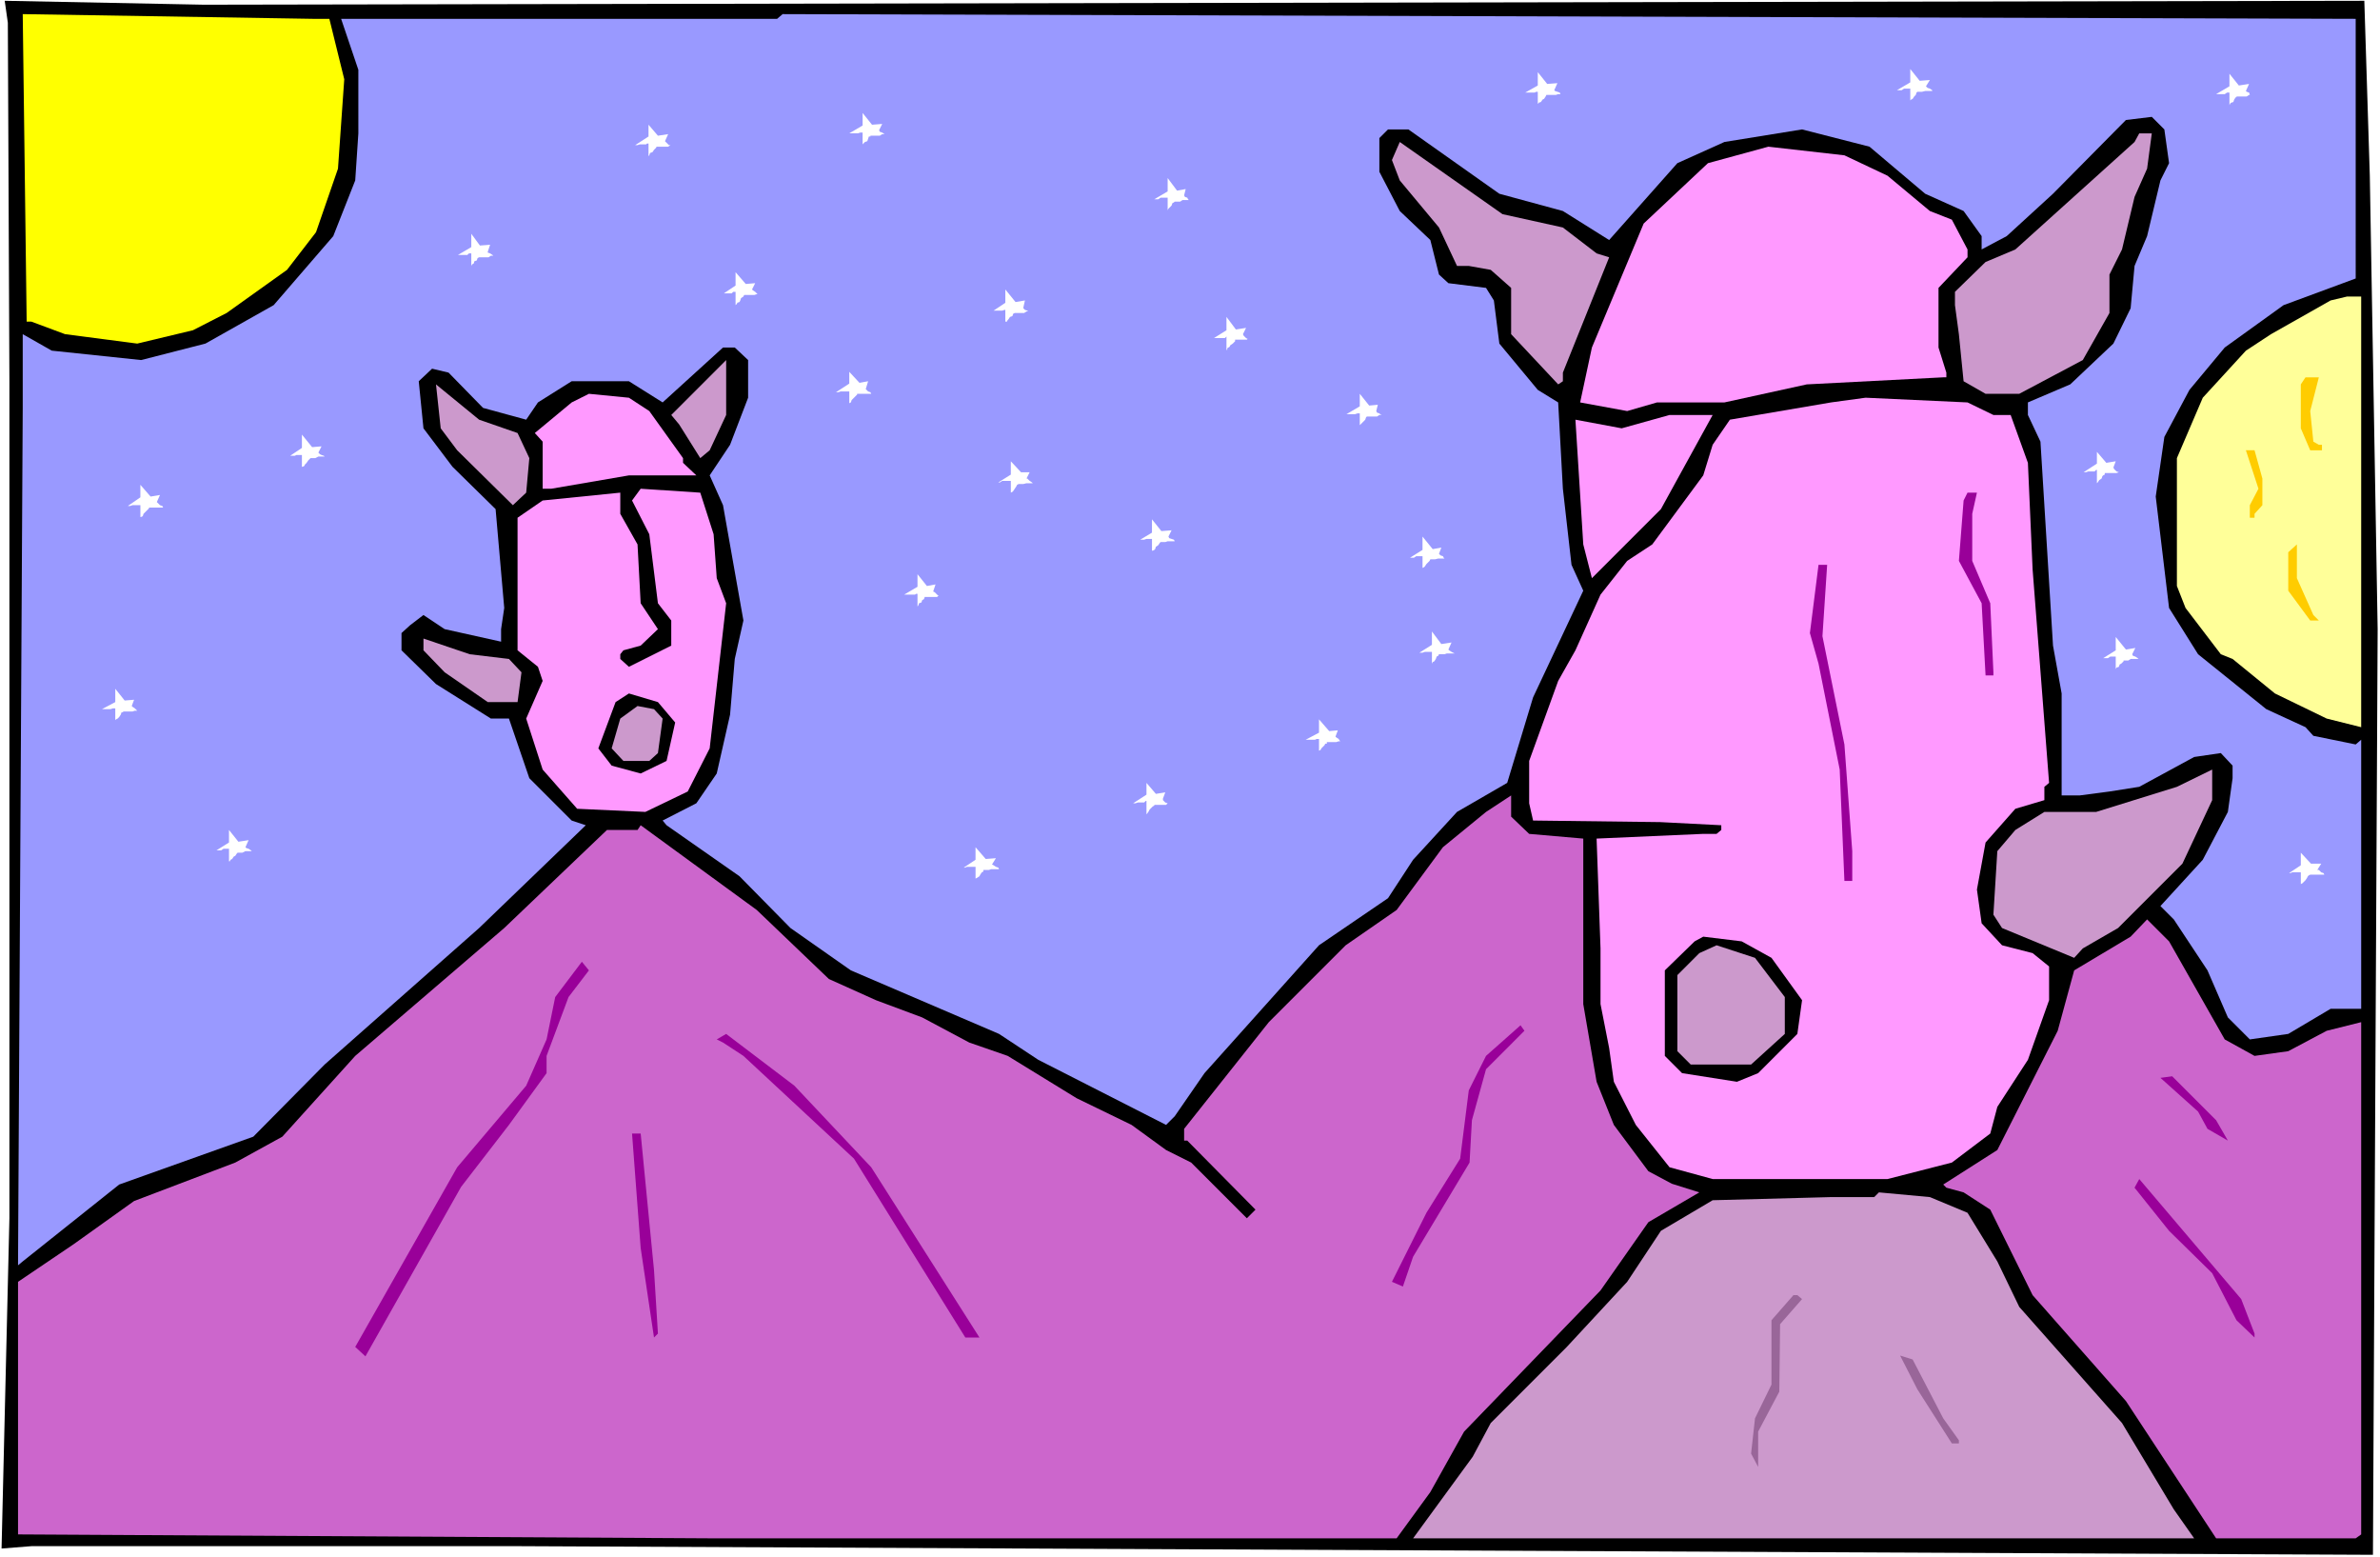
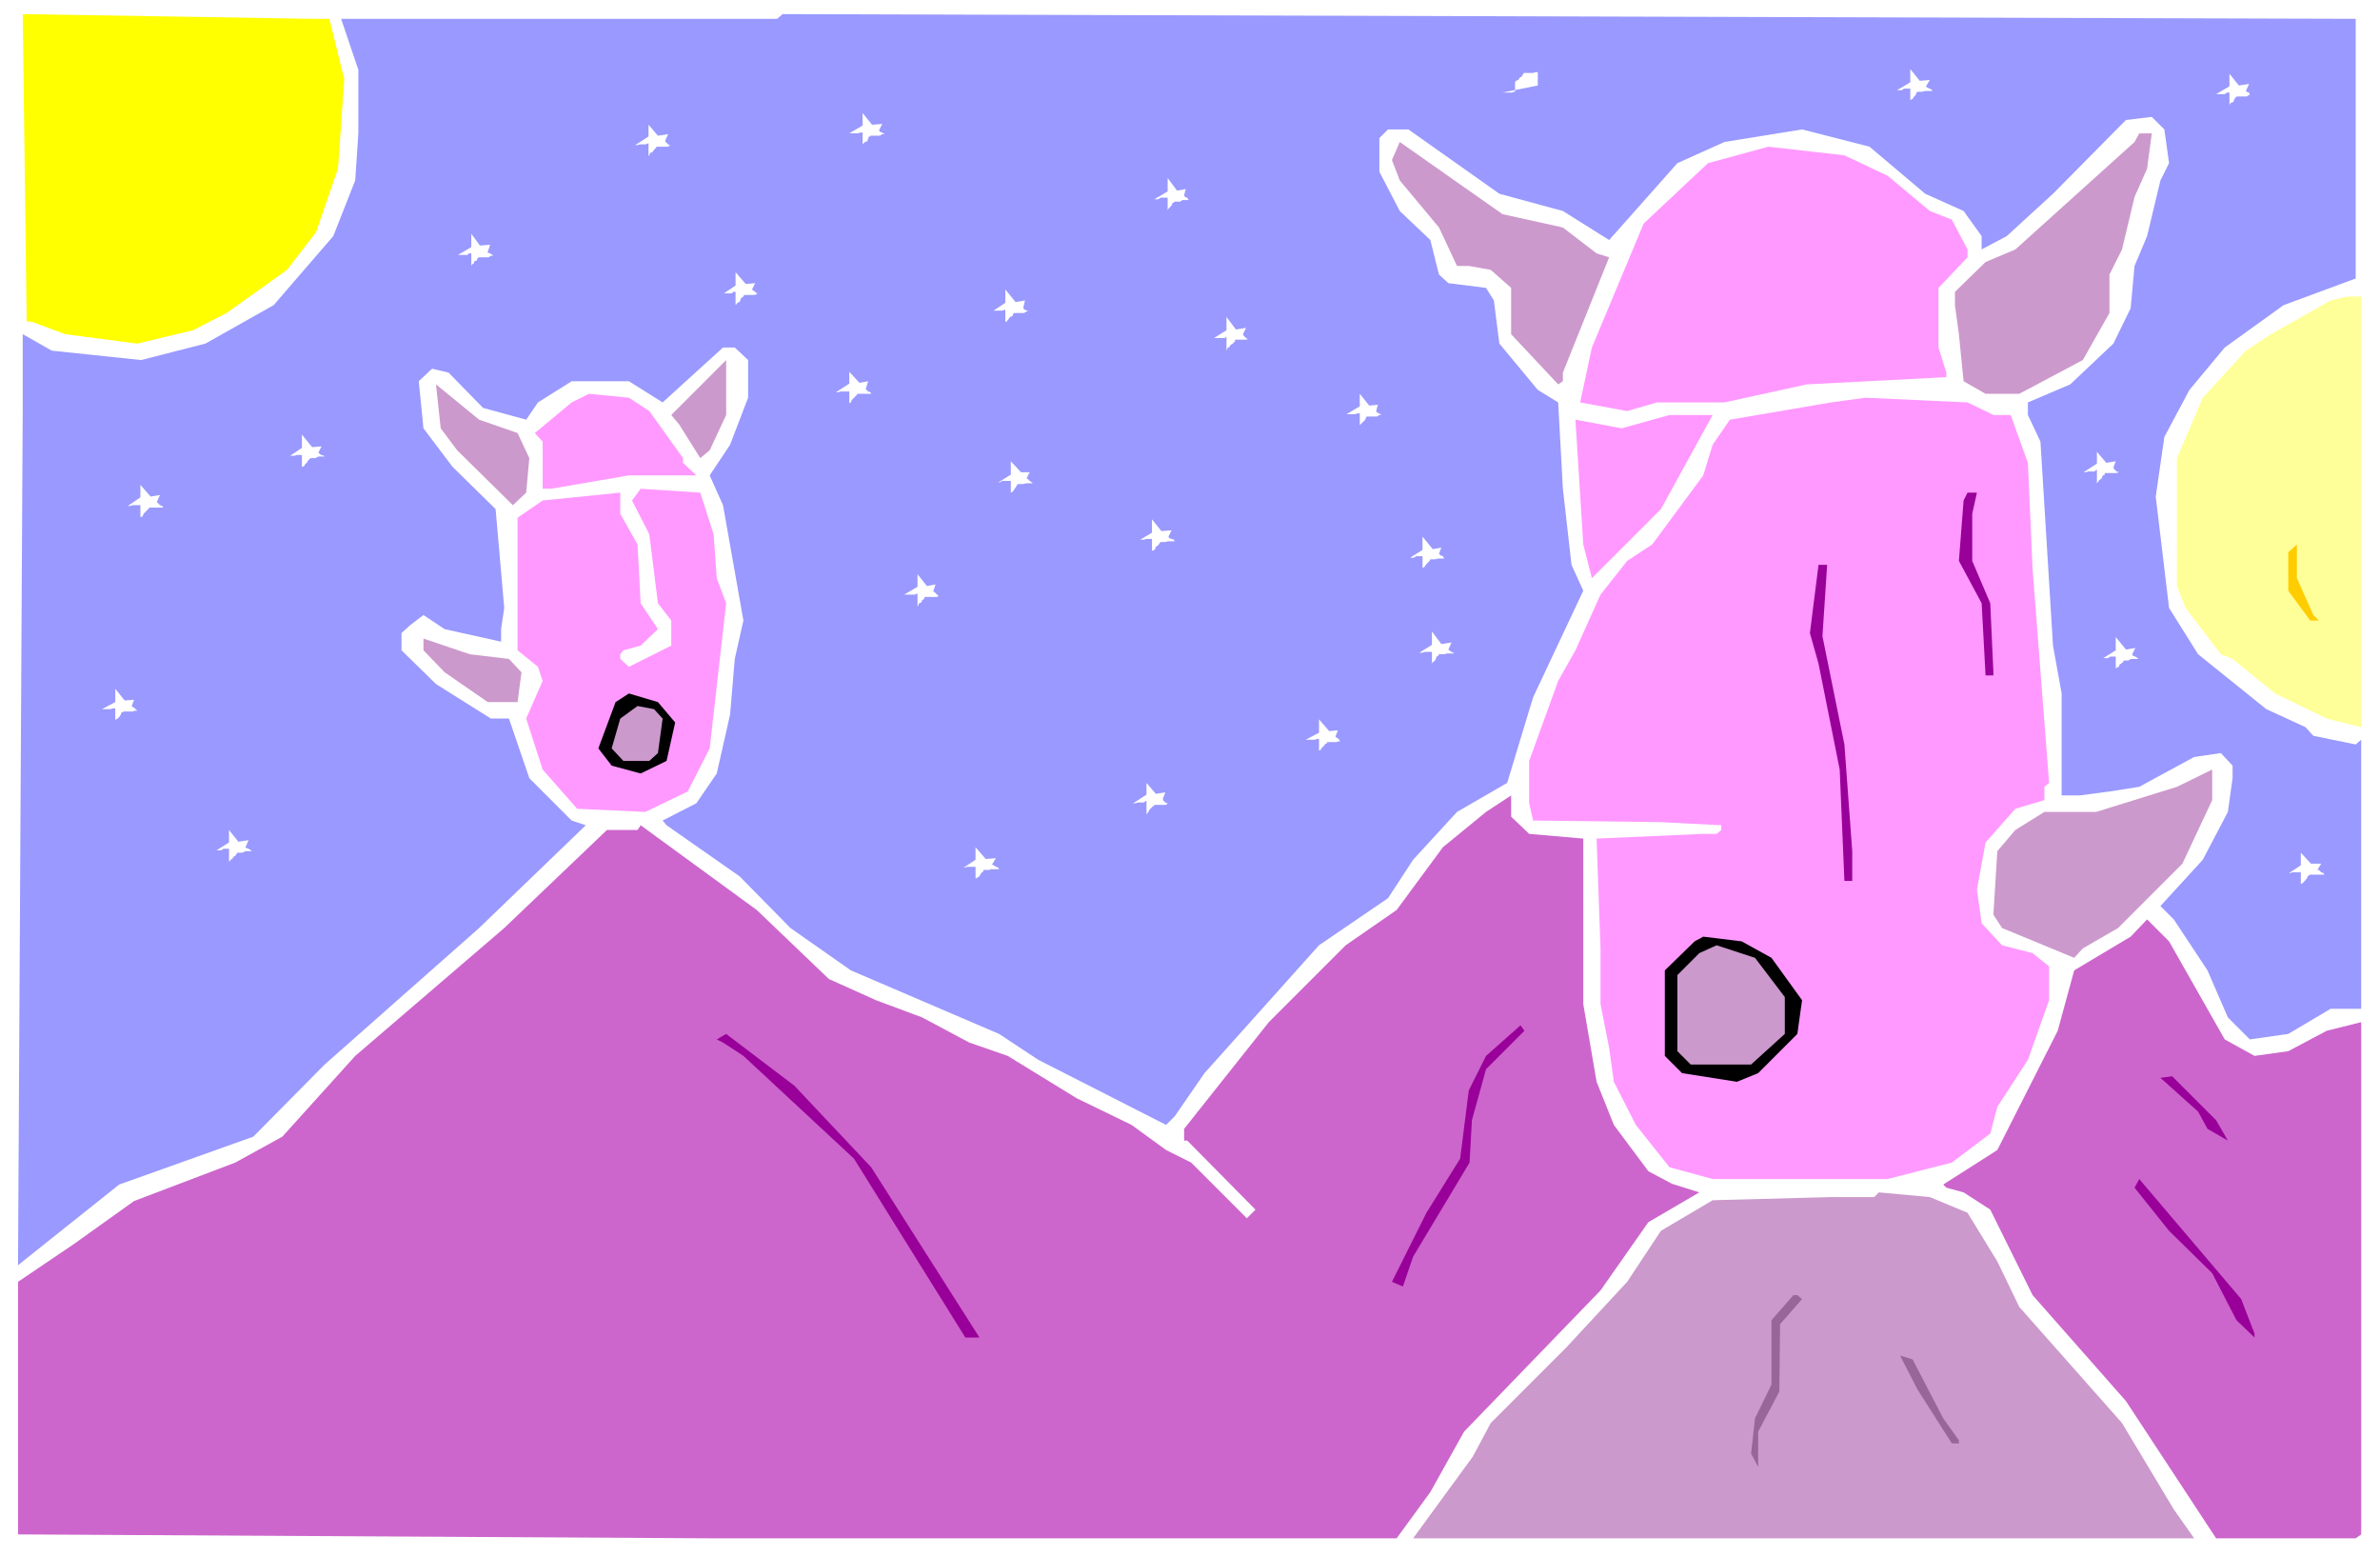
<svg xmlns="http://www.w3.org/2000/svg" xmlns:ns1="http://sodipodi.sourceforge.net/DTD/sodipodi-0.dtd" xmlns:ns2="http://www.inkscape.org/namespaces/inkscape" version="1.0" width="129.766mm" height="84.875mm" id="svg63" ns1:docname="Alien Landscape 12.wmf">
  <rect width="100%" height="100%" fill="#333333" stroke="none" />
  <ns1:namedview id="namedview63" pagecolor="#ffffff" bordercolor="#000000" borderopacity="0.25" ns2:showpageshadow="2" ns2:pageopacity="0.0" ns2:pagecheckerboard="0" ns2:deskcolor="#d1d1d1" ns2:document-units="mm" />
  <defs id="defs1">
    <pattern id="WMFhbasepattern" patternUnits="userSpaceOnUse" width="6" height="6" x="0" y="0" />
  </defs>
  <path style="fill:#ffffff;fill-opacity:1;fill-rule:evenodd;stroke:none" d="M 0,320.789 H 490.455 V 0 H 0 Z" id="path1" />
-   <path style="fill:#000000;fill-opacity:1;fill-rule:evenodd;stroke:none" d="m 487.223,0.162 1.131,36.038 1.616,93.409 -0.97,190.696 -381.537,-1.778 H 6.464 L 0.323,319.011 1.939,250.975 V 78.541 L 1.616,4.687 0.97,0.162 42.016,0.97 Z" id="path2" />
  <path style="fill:#ffff00;fill-opacity:1;fill-rule:evenodd;stroke:none" d="m 67.872,3.879 3.07,12.444 -1.293,18.423 -4.525,13.09 -5.979,7.757 -12.443,8.888 -6.949,3.555 -11.474,2.747 L 13.413,68.844 6.464,66.259 H 5.494 L 4.686,2.909 64.478,3.879 Z" id="path3" />
  <path style="fill:#9999ff;fill-opacity:1;fill-rule:evenodd;stroke:none" d="m 485.446,57.37 -14.867,5.495 -12.12,8.727 -7.272,8.727 -5.171,9.696 -1.778,12.282 2.747,22.948 5.979,9.535 14.059,11.312 8.08,3.717 1.616,1.778 8.726,1.778 1.131,-0.97 v 55.431 h -6.302 l -8.726,5.171 -7.918,1.131 -4.525,-4.525 -4.202,-9.696 -6.949,-10.504 -2.747,-2.747 8.726,-9.535 5.171,-9.858 0.97,-6.949 v -2.586 l -2.424,-2.586 -5.494,0.808 -11.312,6.141 -6.141,0.97 -6.141,0.808 h -3.717 v -21.009 l -1.778,-9.858 -2.586,-42.018 -2.586,-5.495 v -2.586 l 8.726,-3.717 8.888,-8.404 3.555,-7.272 0.808,-8.727 2.586,-6.141 2.747,-11.474 1.778,-3.555 -0.97,-6.949 -2.586,-2.586 -5.333,0.646 -15.029,15.191 -9.534,8.727 -5.171,2.747 v -2.747 l -3.717,-5.171 -7.918,-3.555 -11.474,-9.696 -13.898,-3.555 -15.998,2.586 -9.696,4.363 -14.059,15.837 -9.534,-5.979 -13.09,-3.555 -18.746,-13.252 h -4.202 l -1.778,1.778 v 6.949 l 4.202,8.08 6.302,5.979 1.778,7.111 1.939,1.778 7.757,0.97 1.616,2.586 1.131,8.888 7.918,9.535 4.202,2.586 0.97,17.777 1.778,15.676 2.424,5.333 -10.342,21.978 -5.333,17.615 -10.342,5.979 -9.05,9.858 -5.171,7.919 -14.221,9.696 -23.594,26.342 -6.141,8.888 -1.778,1.778 -26.341,-13.413 -8.08,-5.333 -30.542,-13.09 -12.443,-8.727 -10.504,-10.666 -15.029,-10.504 -0.808,-0.97 6.949,-3.555 4.202,-6.141 2.747,-12.12 0.97,-11.474 1.778,-7.919 -4.202,-23.756 -2.747,-6.141 4.202,-6.303 3.717,-9.696 v -7.757 l -2.747,-2.586 h -2.424 l -12.443,11.312 -6.949,-4.363 h -11.797 l -6.949,4.363 -2.424,3.555 -8.888,-2.424 -7.11,-7.272 -3.394,-0.808 -2.747,2.586 0.97,9.696 5.979,7.919 8.888,8.727 1.778,20.362 -0.646,4.363 v 2.586 l -11.635,-2.586 -4.363,-2.909 -2.747,2.101 -1.778,1.616 v 3.555 l 7.11,6.949 11.312,7.111 h 3.717 l 4.202,12.282 8.726,8.727 2.909,0.97 -21.978,21.17 -31.835,28.12 -14.706,14.868 -27.634,9.858 -19.877,15.837 -0.97,0.808 0.97,-176.636 v -15.191 l 5.979,3.394 18.422,1.939 13.251,-3.394 14.059,-7.919 12.282,-14.221 4.525,-11.474 0.646,-9.696 V 14.383 L 70.296,3.879 h 89.849 l 1.131,-0.97 324.169,0.97 z" id="path4" />
  <path style="fill:#cc99cc;fill-opacity:1;fill-rule:evenodd;stroke:none" d="m 442.46,34.745 -2.586,5.818 -2.586,10.828 -2.586,5.171 v 7.919 l -5.494,9.696 -13.09,6.949 h -6.949 l -4.525,-2.586 -0.97,-9.696 -0.808,-5.979 v -2.747 l 6.302,-6.141 6.141,-2.586 24.563,-22.14 0.97,-1.778 h 2.586 z" id="path5" />
  <path style="fill:#cc99cc;fill-opacity:1;fill-rule:evenodd;stroke:none" d="m 322.068,46.866 6.949,5.333 2.586,0.808 -9.534,23.756 v 1.778 l -0.97,0.646 -9.696,-10.343 v -9.535 l -4.202,-3.717 -4.525,-0.808 h -2.424 l -3.717,-7.919 -8.08,-9.696 -1.616,-4.202 1.616,-3.717 21.17,14.868 z" id="path6" />
  <path style="fill:#ff99ff;fill-opacity:1;fill-rule:evenodd;stroke:none" d="m 388.971,36.2 8.726,7.272 4.525,1.778 3.232,6.141 v 1.616 l -5.979,6.303 v 12.282 l 1.616,5.171 v 0.97 h -0.646 l -28.118,1.454 -16.968,3.717 h -13.898 l -6.141,1.778 -9.696,-1.778 2.424,-11.312 10.666,-25.534 13.251,-12.444 12.443,-3.394 15.675,1.778 z" id="path7" />
  <path style="fill:#ffff99;fill-opacity:1;fill-rule:evenodd;stroke:none" d="m 486.577,149.809 -7.11,-1.778 -10.666,-5.171 -8.726,-7.111 -2.424,-0.97 -7.272,-9.535 -1.778,-4.525 V 94.378 l 5.333,-12.444 8.888,-9.696 5.171,-3.394 12.282,-6.949 3.394,-0.808 h 2.909 z" id="path8" />
  <path style="fill:#cc99cc;fill-opacity:1;fill-rule:evenodd;stroke:none" d="m 146.248,92.762 -1.939,1.616 -4.363,-6.949 -1.616,-1.939 11.312,-11.312 v 11.312 z" id="path9" />
-   <path style="fill:#ffcc00;fill-opacity:1;fill-rule:evenodd;stroke:none" d="m 476.073,84.682 0.646,6.303 1.131,0.646 h 0.646 v 1.131 h -2.424 l -1.939,-4.525 v -9.05 l 0.97,-1.454 h 2.747 z" id="path10" />
  <path style="fill:#cc99cc;fill-opacity:1;fill-rule:evenodd;stroke:none" d="m 106.656,89.207 2.424,5.171 -0.646,7.111 -2.747,2.586 -11.474,-11.312 -3.394,-4.525 -0.97,-9.05 8.888,7.272 z" id="path11" />
  <path style="fill:#ff99ff;fill-opacity:1;fill-rule:evenodd;stroke:none" d="m 133.805,84.682 6.949,9.696 v 0.97 l 2.747,2.586 h -13.898 l -15.998,2.747 h -1.778 v -9.696 l -1.616,-1.778 7.595,-6.303 3.555,-1.778 8.242,0.808 z" id="path12" />
  <path style="fill:#ff99ff;fill-opacity:1;fill-rule:evenodd;stroke:none" d="m 410.787,85.49 h 3.555 l 3.555,9.858 0.97,21.978 3.394,43.957 -0.97,0.808 v 2.747 l -5.979,1.778 -6.141,6.949 -1.778,9.696 0.97,6.949 4.202,4.525 6.302,1.616 3.394,2.747 v 6.949 l -4.363,12.282 -6.302,9.696 -1.454,5.495 -7.918,5.979 -13.251,3.394 H 352.934 l -8.888,-2.424 -6.949,-8.727 -4.525,-8.888 -0.97,-6.949 -1.778,-9.05 v -11.474 l -0.808,-22.625 21.978,-0.97 h 2.747 l 0.97,-0.808 v -0.97 l -12.605,-0.646 -26.179,-0.323 -0.808,-3.555 v -8.727 l 5.979,-16.484 3.555,-6.303 5.171,-11.474 5.494,-6.949 5.171,-3.394 10.504,-14.221 1.939,-6.303 3.555,-5.171 20.846,-3.555 7.11,-0.97 21.008,0.97 z" id="path13" />
  <path style="fill:#ff99ff;fill-opacity:1;fill-rule:evenodd;stroke:none" d="m 342.268,104.883 -14.221,14.221 -1.778,-6.949 -1.616,-25.695 9.534,1.778 9.858,-2.747 h 8.888 z" id="path14" />
-   <path style="fill:#ffcc00;fill-opacity:1;fill-rule:evenodd;stroke:none" d="m 466.215,98.58 v 5.495 l -1.616,1.778 v 0.808 h -0.97 v -2.586 l 1.778,-3.394 -2.586,-7.919 h 1.778 z" id="path15" />
  <path style="fill:#ff99ff;fill-opacity:1;fill-rule:evenodd;stroke:none" d="m 147.056,110.054 0.646,9.05 1.939,5.171 -3.394,29.897 -4.525,8.888 -8.726,4.202 -14.059,-0.646 -7.11,-8.08 -3.394,-10.504 3.394,-7.757 -0.97,-2.909 -4.202,-3.394 v -27.311 l 5.171,-3.555 15.998,-1.616 v 4.363 l 3.555,6.303 0.646,12.12 3.555,5.333 -3.555,3.394 -3.555,0.97 -0.646,0.808 v 0.97 l 1.778,1.616 8.726,-4.363 v -5.171 l -2.747,-3.555 -1.778,-14.221 -3.555,-6.949 1.778,-2.424 12.282,0.808 z" id="path16" />
  <path style="fill:#990099;fill-opacity:1;fill-rule:evenodd;stroke:none" d="m 406.424,105.852 v 9.696 l 3.717,8.727 0.646,14.221 v 0.646 h -1.616 l -0.808,-14.868 -4.686,-8.727 0.97,-12.444 0.808,-1.616 h 1.939 z" id="path17" />
  <path style="fill:#ffcc00;fill-opacity:1;fill-rule:evenodd;stroke:none" d="m 473.326,119.104 3.394,7.596 1.131,1.131 h -1.778 l -4.525,-6.141 v -7.919 l 1.778,-1.616 z" id="path18" />
  <path style="fill:#990099;fill-opacity:1;fill-rule:evenodd;stroke:none" d="m 375.558,131.063 4.525,22.302 1.616,21.978 v 6.141 h -1.616 l -0.97,-22.948 -4.363,-21.817 -1.778,-6.303 1.778,-14.06 h 1.778 z" id="path19" />
  <path style="fill:#cc99cc;fill-opacity:1;fill-rule:evenodd;stroke:none" d="m 104.878,135.749 2.586,2.747 -0.808,6.141 h -6.141 l -8.888,-6.141 -4.363,-4.525 v -2.424 l 9.534,3.232 z" id="path20" />
  <path style="fill:#000000;fill-opacity:1;fill-rule:evenodd;stroke:none" d="m 139.137,148.84 -1.778,7.919 -5.333,2.586 -5.979,-1.616 -2.747,-3.555 3.555,-9.535 2.747,-1.778 5.979,1.778 z" id="path21" />
  <path style="fill:#cc99cc;fill-opacity:1;fill-rule:evenodd;stroke:none" d="m 136.552,148.032 -0.97,7.111 -1.778,1.616 h -5.333 l -2.424,-2.586 1.778,-6.141 3.555,-2.586 3.394,0.646 z" id="path22" />
  <path style="fill:#cc99cc;fill-opacity:1;fill-rule:evenodd;stroke:none" d="m 449.732,177.929 -13.251,13.252 -7.272,4.202 -1.778,1.939 -14.867,-6.141 -1.778,-2.747 0.808,-13.09 3.717,-4.363 5.979,-3.717 h 10.666 l 16.645,-5.171 7.272,-3.555 v 6.303 z" id="path23" />
  <path style="fill:#cc66cc;fill-opacity:1;fill-rule:evenodd;stroke:none" d="m 315.12,171.788 11.15,0.97 v 34.099 l 2.747,15.999 3.555,8.888 7.11,9.535 4.848,2.586 5.656,1.778 -10.504,6.141 -9.858,14.06 -28.118,29.089 -6.949,12.444 -6.949,9.535 H 147.056 L 3.717,316.102 v -52.037 l 11.474,-7.757 12.443,-8.888 20.846,-7.919 9.696,-5.333 15.029,-16.645 30.704,-26.342 21.17,-20.201 h 6.302 l 0.646,-0.97 23.917,17.453 14.867,14.221 9.696,4.363 9.534,3.555 9.696,5.171 7.918,2.747 14.221,8.727 11.312,5.495 7.11,5.171 5.171,2.586 11.474,11.474 1.778,-1.778 -14.059,-14.221 h -0.646 v -2.424 l 17.453,-21.978 15.837,-15.837 10.504,-7.272 9.534,-12.929 8.888,-7.272 5.171,-3.394 v 4.363 z" id="path24" />
  <path style="fill:#cc66cc;fill-opacity:1;fill-rule:evenodd;stroke:none" d="m 458.459,214.129 6.141,3.394 6.949,-0.97 7.918,-4.202 7.11,-1.778 V 316.102 l -1.131,0.808 h -28.765 l -18.584,-28.281 -19.23,-21.817 -8.726,-17.615 -5.494,-3.555 -3.555,-0.97 -0.646,-0.646 11.15,-7.111 12.443,-24.564 3.394,-12.444 11.635,-6.949 3.394,-3.555 4.525,4.525 z" id="path25" />
  <path style="fill:#000000;fill-opacity:1;fill-rule:evenodd;stroke:none" d="m 365.054,197.322 6.302,8.727 -0.97,6.949 -8.08,8.08 -4.363,1.778 -11.312,-1.778 -3.555,-3.555 v -17.615 l 6.141,-5.979 1.778,-0.97 7.918,0.97 z" id="path26" />
  <path style="fill:#cc99cc;fill-opacity:1;fill-rule:evenodd;stroke:none" d="m 367.801,205.402 v 7.596 l -6.949,6.303 h -12.443 l -2.747,-2.747 v -15.676 l 4.525,-4.525 3.555,-1.616 7.918,2.586 z" id="path27" />
-   <path style="fill:#990099;fill-opacity:1;fill-rule:evenodd;stroke:none" d="m 117.16,205.402 -4.525,12.12 v 3.555 l -7.757,10.666 -9.858,12.767 -19.715,34.907 -2.101,-1.939 21.008,-37.008 14.221,-16.807 4.202,-9.535 1.778,-8.727 5.494,-7.272 1.454,1.778 z" id="path28" />
  <path style="fill:#990099;fill-opacity:1;fill-rule:evenodd;stroke:none" d="m 306.232,220.27 -2.909,10.504 -0.485,8.727 -11.635,19.393 -2.101,6.141 -2.262,-0.97 7.11,-14.221 6.949,-11.151 1.778,-14.06 3.555,-7.111 7.11,-6.303 0.808,1.131 z" id="path29" />
  <path style="fill:#990099;fill-opacity:1;fill-rule:evenodd;stroke:none" d="m 179.537,240.47 22.301,35.069 h -2.909 l -22.947,-36.846 -22.786,-21.17 -4.202,-2.747 -1.293,-0.646 1.939,-1.131 14.059,10.666 z" id="path30" />
  <path style="fill:#990099;fill-opacity:1;fill-rule:evenodd;stroke:none" d="m 456.681,230.774 2.424,4.202 -4.202,-2.424 -1.939,-3.555 -7.757,-6.949 2.424,-0.323 z" id="path31" />
-   <path style="fill:#990099;fill-opacity:1;fill-rule:evenodd;stroke:none" d="m 134.774,261.641 0.808,13.09 -0.808,0.808 -2.747,-18.423 -1.778,-23.595 h 1.778 z" id="path32" />
  <path style="fill:#990099;fill-opacity:1;fill-rule:evenodd;stroke:none" d="m 464.599,274.731 v 0.808 l -3.717,-3.555 -5.01,-9.696 -8.888,-8.727 -7.11,-8.888 0.97,-1.778 21.008,24.726 z" id="path33" />
  <path style="fill:#cc99cc;fill-opacity:1;fill-rule:evenodd;stroke:none" d="m 405.454,249.844 6.141,10.02 4.525,9.373 21.17,23.918 10.666,17.777 4.202,5.979 H 291.203 l 12.282,-16.807 3.717,-6.949 15.675,-15.676 12.443,-13.413 6.949,-10.504 10.666,-6.303 24.402,-0.646 h 8.888 l 0.97,-0.97 10.504,0.97 z" id="path34" />
  <path style="fill:#996699;fill-opacity:1;fill-rule:evenodd;stroke:none" d="m 371.356,267.62 -4.525,5.171 -0.162,13.898 -4.363,8.242 v 7.272 l -1.454,-2.747 0.808,-7.272 3.394,-6.949 v -13.252 l 4.525,-5.171 h 0.808 z" id="path35" />
  <path style="fill:#996699;fill-opacity:1;fill-rule:evenodd;stroke:none" d="m 400.444,292.185 3.232,4.525 v 0.646 h -1.454 l -7.11,-11.151 -3.555,-6.949 2.586,0.808 z" id="path36" />
  <path style="fill:#ffffff;fill-opacity:1;fill-rule:evenodd;stroke:none" d="m 62.216,92.277 v -2.747 l 2.101,2.586 1.939,-0.162 -0.646,1.293 0.323,0.323 0.323,0.162 0.485,0.162 0.162,0.162 h -0.162 -0.162 -0.485 -0.485 l -0.646,0.323 h -0.485 -0.162 -0.323 l -0.162,0.162 -0.323,0.323 -0.323,0.485 -0.323,0.323 -0.162,0.323 -0.323,0.162 H 62.216 v -0.162 -0.485 -0.485 -0.646 -0.323 -0.323 h -0.162 -0.485 -0.485 l -0.323,0.162 h -0.485 -0.323 -0.162 z" id="path37" />
  <path style="fill:#ffffff;fill-opacity:1;fill-rule:evenodd;stroke:none" d="m 175.013,79.026 v -2.424 l 2.101,2.262 1.778,-0.323 -0.485,1.616 0.485,0.485 0.485,0.162 0.162,0.323 h -0.162 -0.323 -0.323 -0.485 -0.808 -0.323 -0.323 -0.162 v 0.162 l -0.323,0.323 -0.162,0.162 -0.485,0.485 -0.162,0.162 -0.162,0.485 -0.323,0.162 v -0.485 -0.162 -0.485 -0.646 -0.162 -0.485 h -0.323 -0.162 -0.485 -0.323 -0.485 l -0.485,0.162 h -0.162 -0.323 z" id="path38" />
  <path style="fill:#ffffff;fill-opacity:1;fill-rule:evenodd;stroke:none" d="m 236.259,163.707 v -2.424 l 1.939,2.262 1.939,-0.323 -0.485,1.293 v 0.323 l 0.485,0.485 0.485,0.162 h 0.162 -0.162 l -0.323,0.323 h -0.485 -0.485 -0.646 -0.485 -0.162 -0.162 v 0.162 l -0.323,0.162 -0.162,0.162 -0.485,0.485 -0.162,0.323 -0.323,0.485 -0.162,0.162 v -0.485 -0.485 -0.485 -0.323 -0.485 -0.162 -0.323 h -0.162 l -0.323,0.323 h -0.323 -0.485 -0.485 l -0.485,0.162 h -0.162 -0.323 z" id="path39" />
  <path style="fill:#ffffff;fill-opacity:1;fill-rule:evenodd;stroke:none" d="m 47.187,173.565 v -2.586 l 1.939,2.424 2.101,-0.323 -0.646,1.454 0.162,0.162 0.485,0.162 0.485,0.323 0.162,0.162 h -0.162 -0.323 -0.485 -0.323 l -0.646,0.323 h -0.485 -0.485 l -0.162,0.162 -0.323,0.485 -0.323,0.162 -0.323,0.485 -0.323,0.162 -0.162,0.323 h -0.162 v -0.323 -0.323 -0.485 -0.485 -0.485 -0.485 h -0.323 -0.323 -0.485 l -0.485,0.323 H 45.086 44.602 Z" id="path40" />
-   <path style="fill:#ffffff;fill-opacity:1;fill-rule:evenodd;stroke:none" d="m 316.897,17.615 v -2.747 l 1.939,2.424 2.101,-0.162 -0.646,1.454 0.162,0.162 0.485,0.162 0.485,0.162 0.162,0.323 h -0.162 -0.323 l -0.485,0.162 h -0.323 -0.646 -0.485 -0.485 l -0.162,0.323 -0.323,0.485 -0.323,0.162 -0.323,0.485 -0.485,0.162 v 0.162 h -0.162 V 21.17 20.686 20.362 19.878 19.393 19.07 18.908 h -0.323 l -0.323,0.162 h -0.485 -0.485 -0.485 -0.485 z" id="path41" />
+   <path style="fill:#ffffff;fill-opacity:1;fill-rule:evenodd;stroke:none" d="m 316.897,17.615 v -2.747 h -0.162 -0.323 l -0.485,0.162 h -0.323 -0.646 -0.485 -0.485 l -0.162,0.323 -0.323,0.485 -0.323,0.162 -0.323,0.485 -0.485,0.162 v 0.162 h -0.162 V 21.17 20.686 20.362 19.878 19.393 19.07 18.908 h -0.323 l -0.323,0.162 h -0.485 -0.485 -0.485 -0.485 z" id="path41" />
  <path style="fill:#ffffff;fill-opacity:1;fill-rule:evenodd;stroke:none" d="m 295.081,132.841 v -2.747 l 1.939,2.586 2.101,-0.323 -0.646,1.454 0.162,0.162 0.485,0.323 0.323,0.162 0.323,0.162 h -0.323 -0.162 -0.646 -0.485 l -0.485,0.162 h -0.323 -0.485 -0.323 l -0.162,0.323 -0.323,0.162 -0.162,0.485 -0.323,0.485 -0.323,0.162 -0.162,0.323 v -0.323 -0.323 -0.485 -0.808 -0.162 -0.323 h -0.323 -0.162 -0.485 -0.485 l -0.485,0.162 h -0.485 -0.162 z" id="path42" />
  <path style="fill:#ffffff;fill-opacity:1;fill-rule:evenodd;stroke:none" d="m 23.755,144.638 v -2.747 l 1.939,2.424 1.939,-0.162 -0.485,1.293 0.162,0.162 0.485,0.323 0.162,0.162 0.323,0.323 h -0.485 l -0.485,0.162 h -0.485 -0.646 -0.485 -0.162 -0.162 v 0.162 h -0.323 l -0.162,0.485 -0.323,0.485 -0.323,0.323 -0.323,0.162 -0.162,0.162 v 0.323 -0.323 -0.162 -0.485 -0.485 -0.485 -0.323 -0.323 -0.162 h -0.162 -0.323 l -0.485,0.162 h -0.323 -0.485 -0.485 -0.162 -0.323 z" id="path43" />
  <path style="fill:#ffffff;fill-opacity:1;fill-rule:evenodd;stroke:none" d="m 189.072,120.882 v -2.586 l 1.939,2.424 1.778,-0.323 -0.485,1.454 0.323,0.162 0.485,0.485 0.162,0.162 h 0.162 l -0.323,0.323 h -0.485 -0.485 -0.646 -0.485 -0.162 -0.323 v 0.162 l -0.162,0.323 -0.323,0.162 -0.162,0.485 -0.485,0.162 -0.162,0.485 -0.162,0.162 v -0.485 -0.323 -0.485 -0.485 -0.485 -0.162 -0.162 h -0.323 l -0.162,0.162 h -0.485 -0.485 -0.485 -0.485 -0.162 -0.162 z" id="path44" />
  <path style="fill:#ffffff;fill-opacity:1;fill-rule:evenodd;stroke:none" d="m 271.811,150.94 v -2.747 l 2.101,2.424 1.778,-0.162 -0.485,1.293 0.162,0.162 0.485,0.323 0.323,0.485 h 0.162 -0.485 l -0.485,0.162 h -0.485 -0.485 -0.485 -0.323 -0.162 v 0.323 h -0.323 l -0.162,0.323 -0.485,0.485 -0.162,0.162 -0.162,0.323 -0.323,0.162 v 0.323 -0.323 -0.162 -0.485 -0.485 -0.323 -0.485 -0.323 -0.162 h -0.162 -0.323 l -0.323,0.162 h -0.485 -0.485 -0.485 -0.162 -0.323 z" id="path45" />
  <path style="fill:#ffffff;fill-opacity:1;fill-rule:evenodd;stroke:none" d="m 133.643,28.12 v -2.424 l 1.939,2.262 2.101,-0.323 -0.646,1.454 0.162,0.162 0.485,0.485 0.162,0.162 h 0.323 l -0.485,0.323 h -0.485 -0.485 -0.646 -0.485 -0.162 -0.162 v 0.162 l -0.323,0.323 -0.162,0.162 -0.323,0.485 -0.485,0.162 -0.162,0.485 -0.162,0.162 v -0.485 -0.162 -0.485 -0.646 -0.485 -0.162 -0.162 h -0.323 l -0.162,0.162 h -0.485 -0.485 -0.323 l -0.485,0.162 h -0.162 -0.323 z" id="path46" />
  <path style="fill:#ffffff;fill-opacity:1;fill-rule:evenodd;stroke:none" d="m 208.302,97.772 v -2.747 l 2.101,2.262 h 1.778 l -0.646,1.293 h 0.162 l 0.485,0.485 0.485,0.323 0.162,0.162 h -0.162 -0.162 -0.646 -0.323 l -0.646,0.162 h -0.485 -0.323 -0.162 l -0.323,0.162 -0.162,0.323 -0.323,0.485 -0.323,0.485 -0.162,0.162 -0.323,0.162 v -0.323 -0.323 -0.485 -0.646 -0.162 -0.485 h -0.162 -0.323 -0.323 -0.485 -0.485 l -0.485,0.323 h -0.162 -0.162 z" id="path47" />
  <path style="fill:#ffffff;fill-opacity:1;fill-rule:evenodd;stroke:none" d="m 393.657,16.969 v -2.747 l 1.939,2.424 2.101,-0.162 -0.808,1.293 0.323,0.323 0.485,0.162 0.485,0.323 v 0.162 h -0.485 -0.485 -0.485 l -0.646,0.162 h -0.485 -0.162 -0.323 l -0.162,0.162 -0.162,0.485 -0.323,0.323 -0.323,0.485 -0.323,0.162 -0.162,0.162 v -0.162 -0.485 -0.485 -0.485 -0.323 -0.485 h -0.323 -0.162 -0.485 -0.323 l -0.485,0.323 h -0.485 -0.323 -0.162 z" id="path48" />
  <path style="fill:#ffffff;fill-opacity:1;fill-rule:evenodd;stroke:none" d="m 435.996,133.972 v -2.747 l 2.101,2.586 1.939,-0.323 -0.646,1.293 0.162,0.323 0.485,0.162 0.485,0.323 0.162,0.162 h -0.162 -0.323 -0.323 -0.808 l -0.485,0.323 h -0.323 -0.485 -0.162 v 0.162 l -0.485,0.485 -0.323,0.162 -0.162,0.485 -0.485,0.162 -0.162,0.323 v -0.323 -0.485 -0.323 -0.485 -0.485 -0.485 h -0.485 -0.485 -0.162 l -0.485,0.323 h -0.646 -0.323 z" id="path49" />
  <path style="fill:#ffffff;fill-opacity:1;fill-rule:evenodd;stroke:none" d="m 28.926,102.459 v -2.586 l 2.101,2.424 1.939,-0.323 -0.646,1.454 0.162,0.162 0.485,0.485 0.485,0.162 0.162,0.323 h -0.162 -0.323 -0.323 -0.485 -0.808 -0.323 -0.162 -0.323 v 0.162 l -0.162,0.162 -0.323,0.323 -0.485,0.485 -0.162,0.162 -0.162,0.485 -0.323,0.162 h -0.162 v -0.485 -0.162 -0.485 -0.646 -0.162 -0.485 h -0.162 -0.485 -0.485 -0.485 l -0.485,0.162 h -0.162 -0.323 z" id="path50" />
  <path style="fill:#ffffff;fill-opacity:1;fill-rule:evenodd;stroke:none" d="m 240.622,39.432 v -2.747 l 1.939,2.586 1.778,-0.323 -0.323,1.293 0.162,0.323 0.485,0.162 0.162,0.323 0.162,0.162 h -0.323 -0.485 -0.485 l -0.485,0.323 h -0.646 -0.162 -0.323 l -0.162,0.162 -0.323,0.162 -0.162,0.485 -0.485,0.485 -0.162,0.162 -0.162,0.323 v -0.323 -0.323 -0.646 -0.485 -0.323 -0.485 h -0.323 -0.162 -0.485 -0.485 l -0.485,0.323 h -0.485 -0.162 -0.162 z" id="path51" />
  <path style="fill:#ffffff;fill-opacity:1;fill-rule:evenodd;stroke:none" d="m 293.142,113.286 v -2.747 l 2.101,2.586 1.778,-0.323 -0.485,1.293 0.323,0.323 0.485,0.162 0.162,0.323 0.162,0.162 h -0.323 -0.485 -0.485 l -0.646,0.162 h -0.485 -0.162 -0.323 l -0.162,0.323 -0.323,0.323 -0.323,0.323 -0.323,0.485 -0.162,0.162 -0.323,0.162 v -0.162 -0.485 -0.485 -0.646 -0.162 -0.485 h -0.162 -0.323 -0.323 -0.485 l -0.485,0.323 h -0.485 -0.162 -0.162 z" id="path52" />
  <path style="fill:#ffffff;fill-opacity:1;fill-rule:evenodd;stroke:none" d="m 201.03,177.121 v -2.586 l 2.101,2.424 2.101,-0.162 -0.808,1.293 0.323,0.162 0.485,0.323 0.485,0.162 0.162,0.323 h -0.162 -0.323 -0.485 -0.646 l -0.485,0.162 h -0.323 -0.485 -0.323 v 0.323 l -0.323,0.162 -0.323,0.485 -0.162,0.323 -0.485,0.323 -0.323,0.162 v -0.485 -0.162 -0.485 -0.646 -0.162 -0.485 h -0.323 -0.485 -0.485 -0.485 l -0.323,0.162 h -0.323 z" id="path53" />
  <path style="fill:#ffffff;fill-opacity:1;fill-rule:evenodd;stroke:none" d="m 237.39,109.731 v -2.747 l 1.939,2.424 2.101,-0.162 -0.646,1.293 0.162,0.323 0.485,0.162 0.485,0.162 0.162,0.323 h -0.162 -0.323 -0.323 -0.646 l -0.485,0.162 h -0.485 -0.323 -0.162 l -0.162,0.162 -0.323,0.485 -0.485,0.323 -0.162,0.485 -0.162,0.162 -0.323,0.162 h -0.162 v -0.162 -0.485 -0.485 -0.485 -0.323 -0.485 h -0.162 -0.485 -0.485 l -0.485,0.162 h -0.323 -0.323 -0.162 z" id="path54" />
  <path style="fill:#ffffff;fill-opacity:1;fill-rule:evenodd;stroke:none" d="M 280.214,83.712 V 81.126 l 1.939,2.424 1.778,-0.162 -0.323,1.293 0.162,0.323 0.485,0.162 0.162,0.162 0.323,0.162 h -0.485 l -0.485,0.323 h -0.485 -0.646 -0.485 -0.162 -0.323 l -0.162,0.162 -0.162,0.485 -0.323,0.323 -0.323,0.323 -0.323,0.323 -0.162,0.162 v 0.162 -0.162 -0.162 -0.485 -0.485 -0.485 -0.485 -0.162 -0.162 h -0.323 -0.162 l -0.485,0.162 h -0.485 -0.485 -0.323 -0.162 -0.323 z" id="path55" />
  <path style="fill:#ffffff;fill-opacity:1;fill-rule:evenodd;stroke:none" d="m 474.134,178.252 v -2.586 l 2.101,2.263 h 2.101 l -0.808,1.293 h 0.323 l 0.485,0.485 0.485,0.162 0.162,0.323 h -0.162 -0.323 -0.485 -0.646 -0.485 -0.323 -0.485 l -0.323,0.162 -0.162,0.162 -0.162,0.323 -0.323,0.485 -0.323,0.323 -0.323,0.323 -0.323,0.162 v -0.485 -0.162 -0.485 -0.646 -0.162 -0.485 h -0.323 -0.485 -0.485 -0.485 l -0.323,0.162 h -0.323 z" id="path56" />
  <path style="fill:#ffffff;fill-opacity:1;fill-rule:evenodd;stroke:none" d="m 97.121,50.906 v -2.747 l 1.778,2.424 2.101,-0.162 -0.485,1.454 v 0.162 l 0.485,0.162 0.485,0.323 0.162,0.162 h -0.162 -0.323 l -0.485,0.323 h -0.485 -0.646 -0.485 -0.162 -0.162 l -0.323,0.162 -0.162,0.485 -0.485,0.162 -0.162,0.485 -0.323,0.162 -0.162,0.323 v -0.323 -0.485 -0.323 -0.485 -0.485 -0.162 -0.323 h -0.323 -0.162 l -0.323,0.323 h -0.485 -0.485 -0.485 -0.162 -0.323 z" id="path57" />
  <path style="fill:#ffffff;fill-opacity:1;fill-rule:evenodd;stroke:none" d="m 207.171,62.38 v -2.747 l 2.101,2.586 1.939,-0.323 -0.323,1.454 v 0.162 l 0.323,0.323 0.485,0.162 0.162,0.162 h -0.162 -0.162 l -0.485,0.323 h -0.485 -0.646 -0.485 -0.162 -0.162 l -0.323,0.162 -0.162,0.485 -0.485,0.162 -0.323,0.485 -0.162,0.162 -0.162,0.323 h -0.323 v -0.323 -0.323 -0.485 -0.485 -0.485 -0.162 -0.162 h -0.162 l -0.485,0.162 h -0.485 -0.323 -0.485 -0.323 -0.162 z" id="path58" />
  <path style="fill:#ffffff;fill-opacity:1;fill-rule:evenodd;stroke:none" d="m 177.76,25.857 v -2.586 l 1.939,2.424 2.101,-0.162 -0.646,1.293 0.162,0.323 0.485,0.162 0.485,0.323 h -0.485 l -0.485,0.323 h -0.485 -0.646 -0.485 -0.162 -0.162 v 0.162 h -0.323 l -0.162,0.485 -0.162,0.485 -0.485,0.162 -0.323,0.323 -0.162,0.162 v 0.162 -0.162 -0.162 -0.485 -0.485 -0.485 -0.485 -0.162 -0.162 h -0.323 -0.162 l -0.485,0.162 h -0.485 -0.323 -0.485 -0.162 -0.323 z" id="path59" />
  <path style="fill:#ffffff;fill-opacity:1;fill-rule:evenodd;stroke:none" d="m 151.581,58.825 v -2.747 l 2.101,2.424 1.939,-0.162 -0.646,1.293 0.162,0.162 0.485,0.323 0.485,0.485 h 0.162 -0.162 -0.162 l -0.485,0.162 h -0.646 -0.485 -0.485 -0.485 l -0.162,0.323 -0.485,0.323 -0.162,0.485 -0.162,0.323 -0.485,0.162 v 0.162 l -0.323,0.323 v -0.323 -0.162 -0.485 -0.485 -0.323 -0.485 -0.162 -0.323 h -0.485 l -0.323,0.323 h -0.485 -0.485 -0.485 -0.162 z" id="path60" />
  <path style="fill:#ffffff;fill-opacity:1;fill-rule:evenodd;stroke:none" d="m 459.428,17.777 v -2.586 l 1.939,2.424 2.101,-0.323 -0.646,1.454 0.162,0.162 0.485,0.162 0.162,0.485 h 0.162 -0.323 l -0.485,0.323 h -0.485 -0.646 -0.485 -0.162 -0.323 v 0.162 h -0.162 l -0.323,0.485 -0.162,0.485 -0.485,0.162 -0.162,0.162 -0.162,0.323 v 0.162 -0.162 -0.323 -0.323 -0.485 -0.485 -0.485 -0.162 -0.323 h -0.323 -0.162 l -0.485,0.323 h -0.485 -0.323 -0.485 -0.323 -0.162 z" id="path61" />
  <path style="fill:#ffffff;fill-opacity:1;fill-rule:evenodd;stroke:none" d="m 252.742,68.036 v -2.747 l 1.939,2.586 2.101,-0.323 -0.646,1.293 0.162,0.323 0.485,0.485 0.323,0.162 h 0.323 -0.323 l -0.162,0.162 h -0.323 -0.808 -0.485 -0.323 -0.485 v 0.323 l -0.162,0.162 -0.323,0.323 -0.485,0.323 -0.162,0.323 -0.485,0.323 v 0.323 h -0.162 v -0.485 -0.485 -0.323 -0.485 -0.485 -0.162 -0.323 l -0.323,0.323 h -0.485 -0.323 -0.485 -0.485 -0.485 z" id="path62" />
  <path style="fill:#ffffff;fill-opacity:1;fill-rule:evenodd;stroke:none" d="M 432.118,95.509 V 93.085 l 1.939,2.262 1.939,-0.323 -0.485,1.293 0.162,0.323 0.485,0.485 0.485,0.162 -0.485,0.162 h -0.485 -0.485 -0.323 -0.485 -0.485 -0.162 v 0.323 l -0.323,0.162 -0.162,0.162 -0.162,0.485 -0.485,0.323 -0.323,0.485 -0.162,0.162 v -0.485 -0.485 -0.485 -0.323 -0.485 -0.162 -0.323 h -0.162 l -0.323,0.323 h -0.323 -0.485 -0.485 l -0.485,0.162 h -0.162 -0.323 z" id="path63" />
</svg>